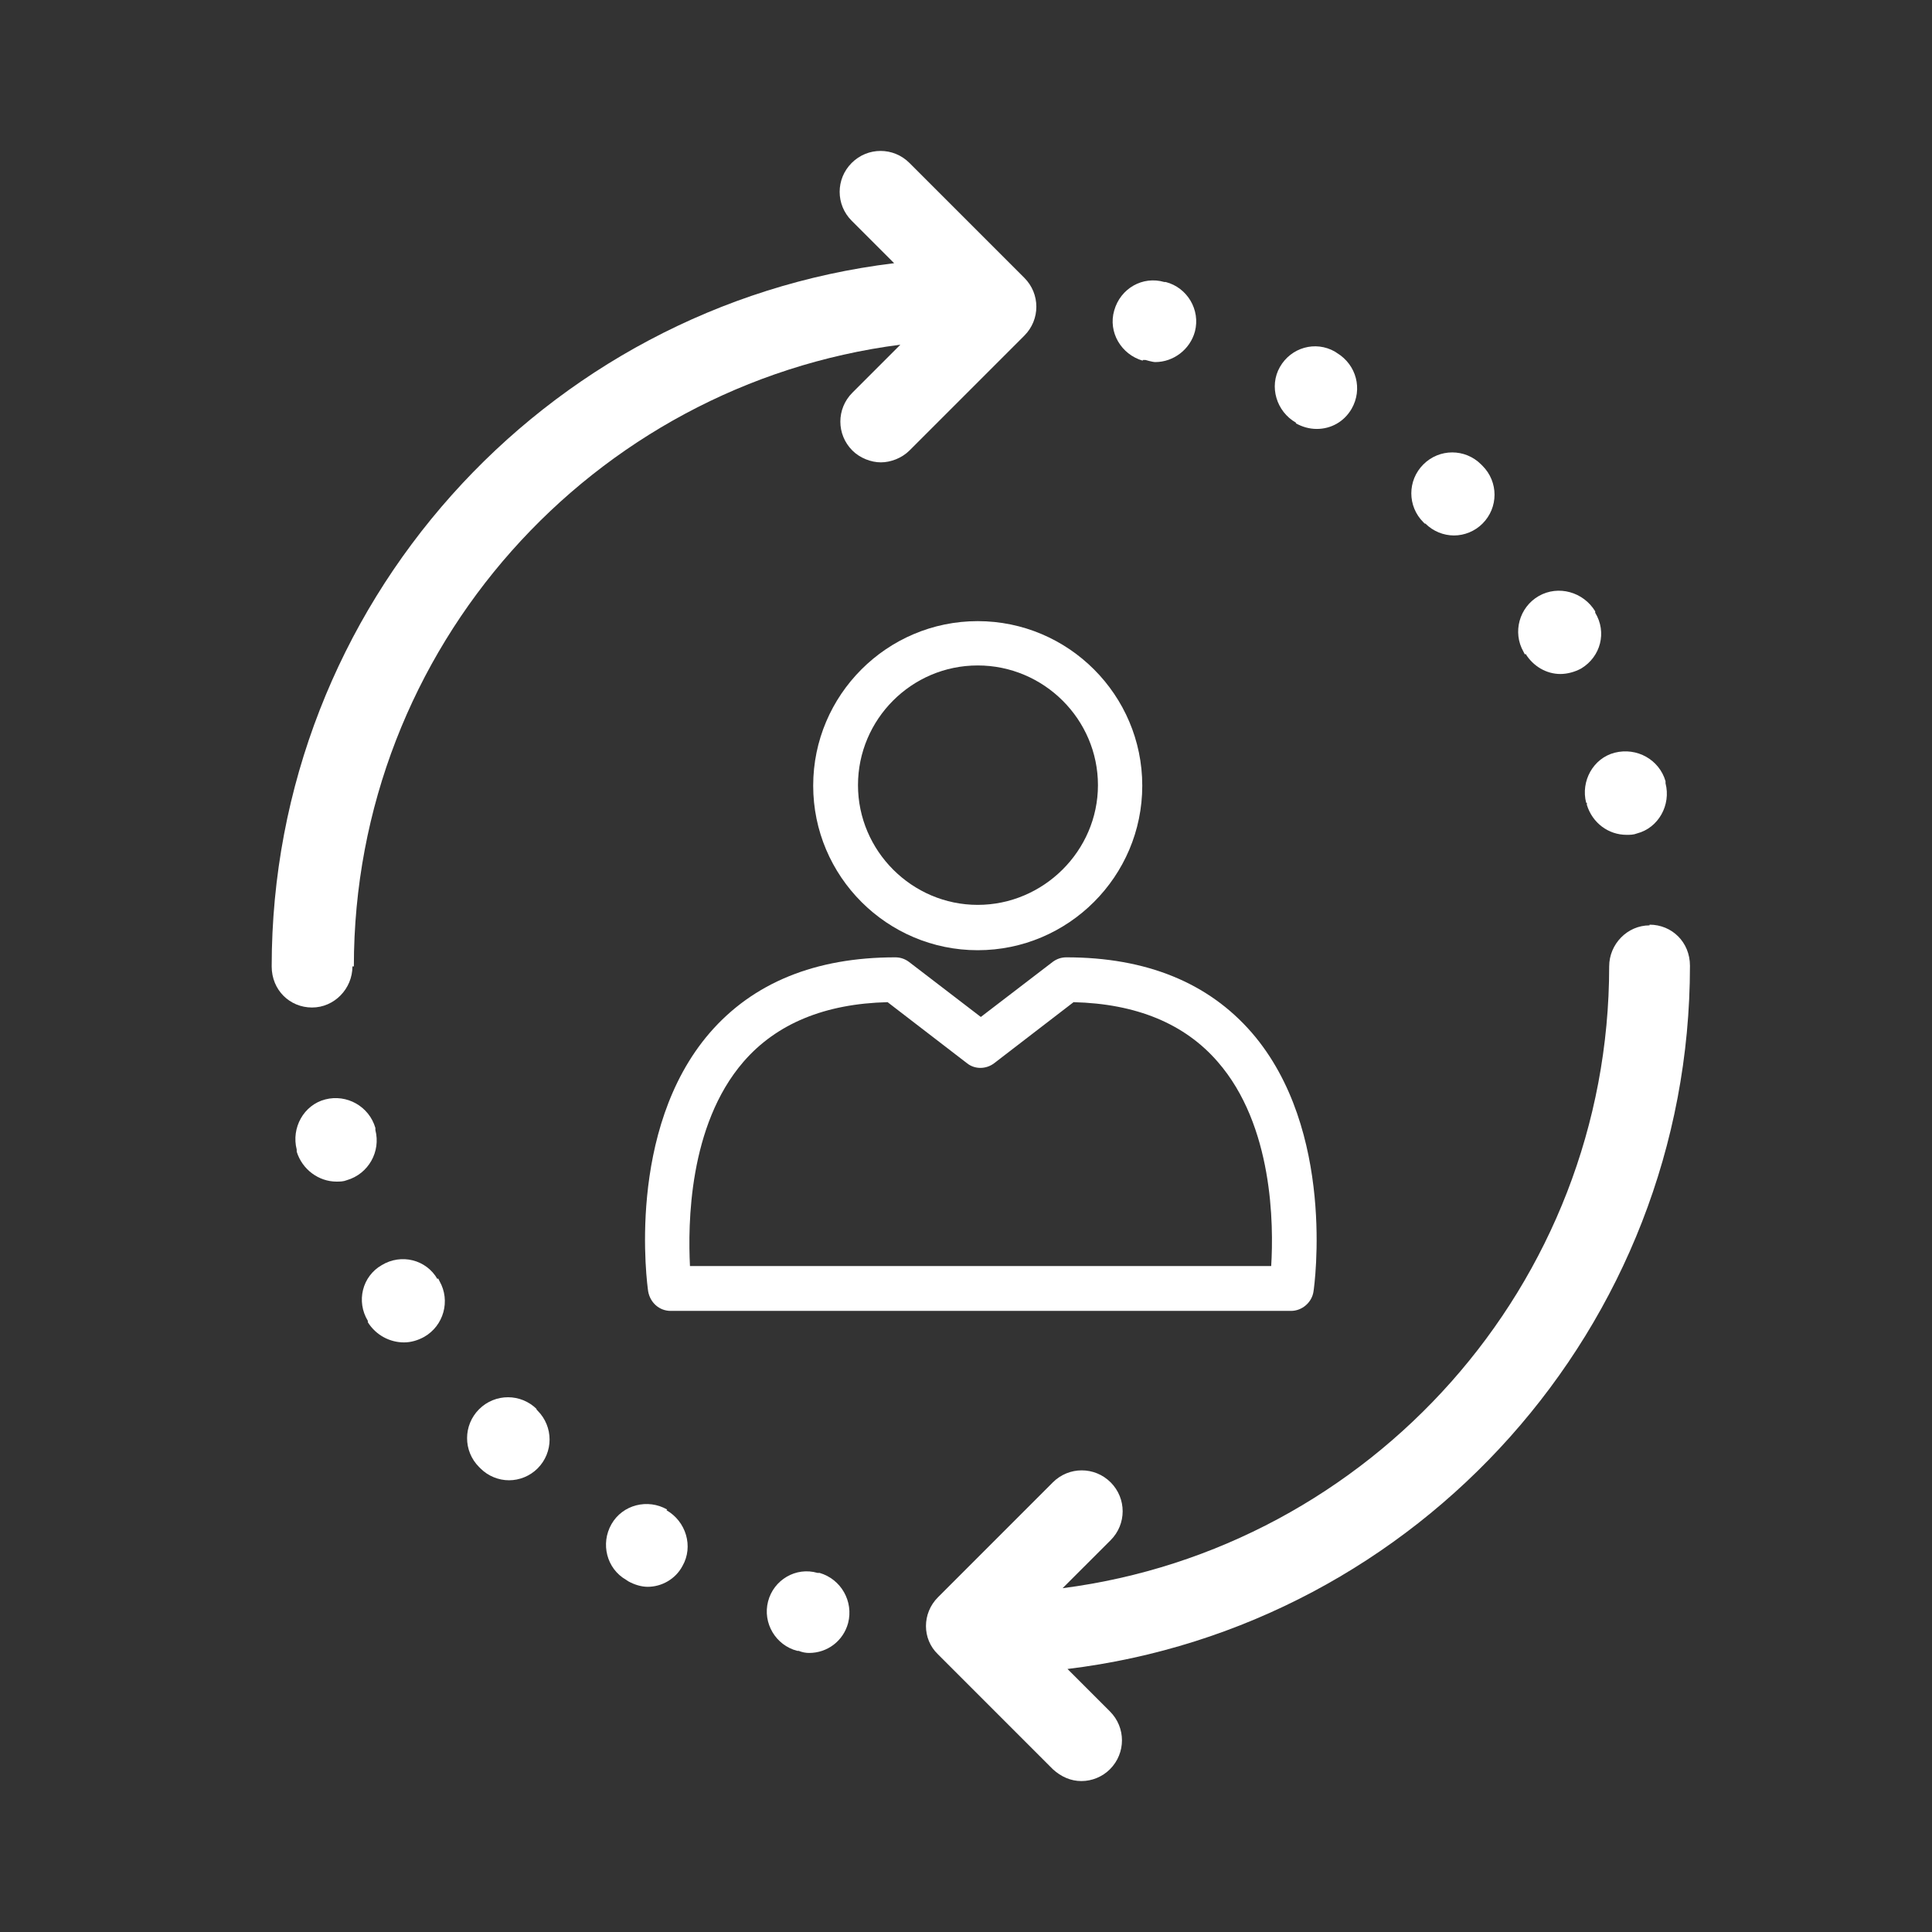
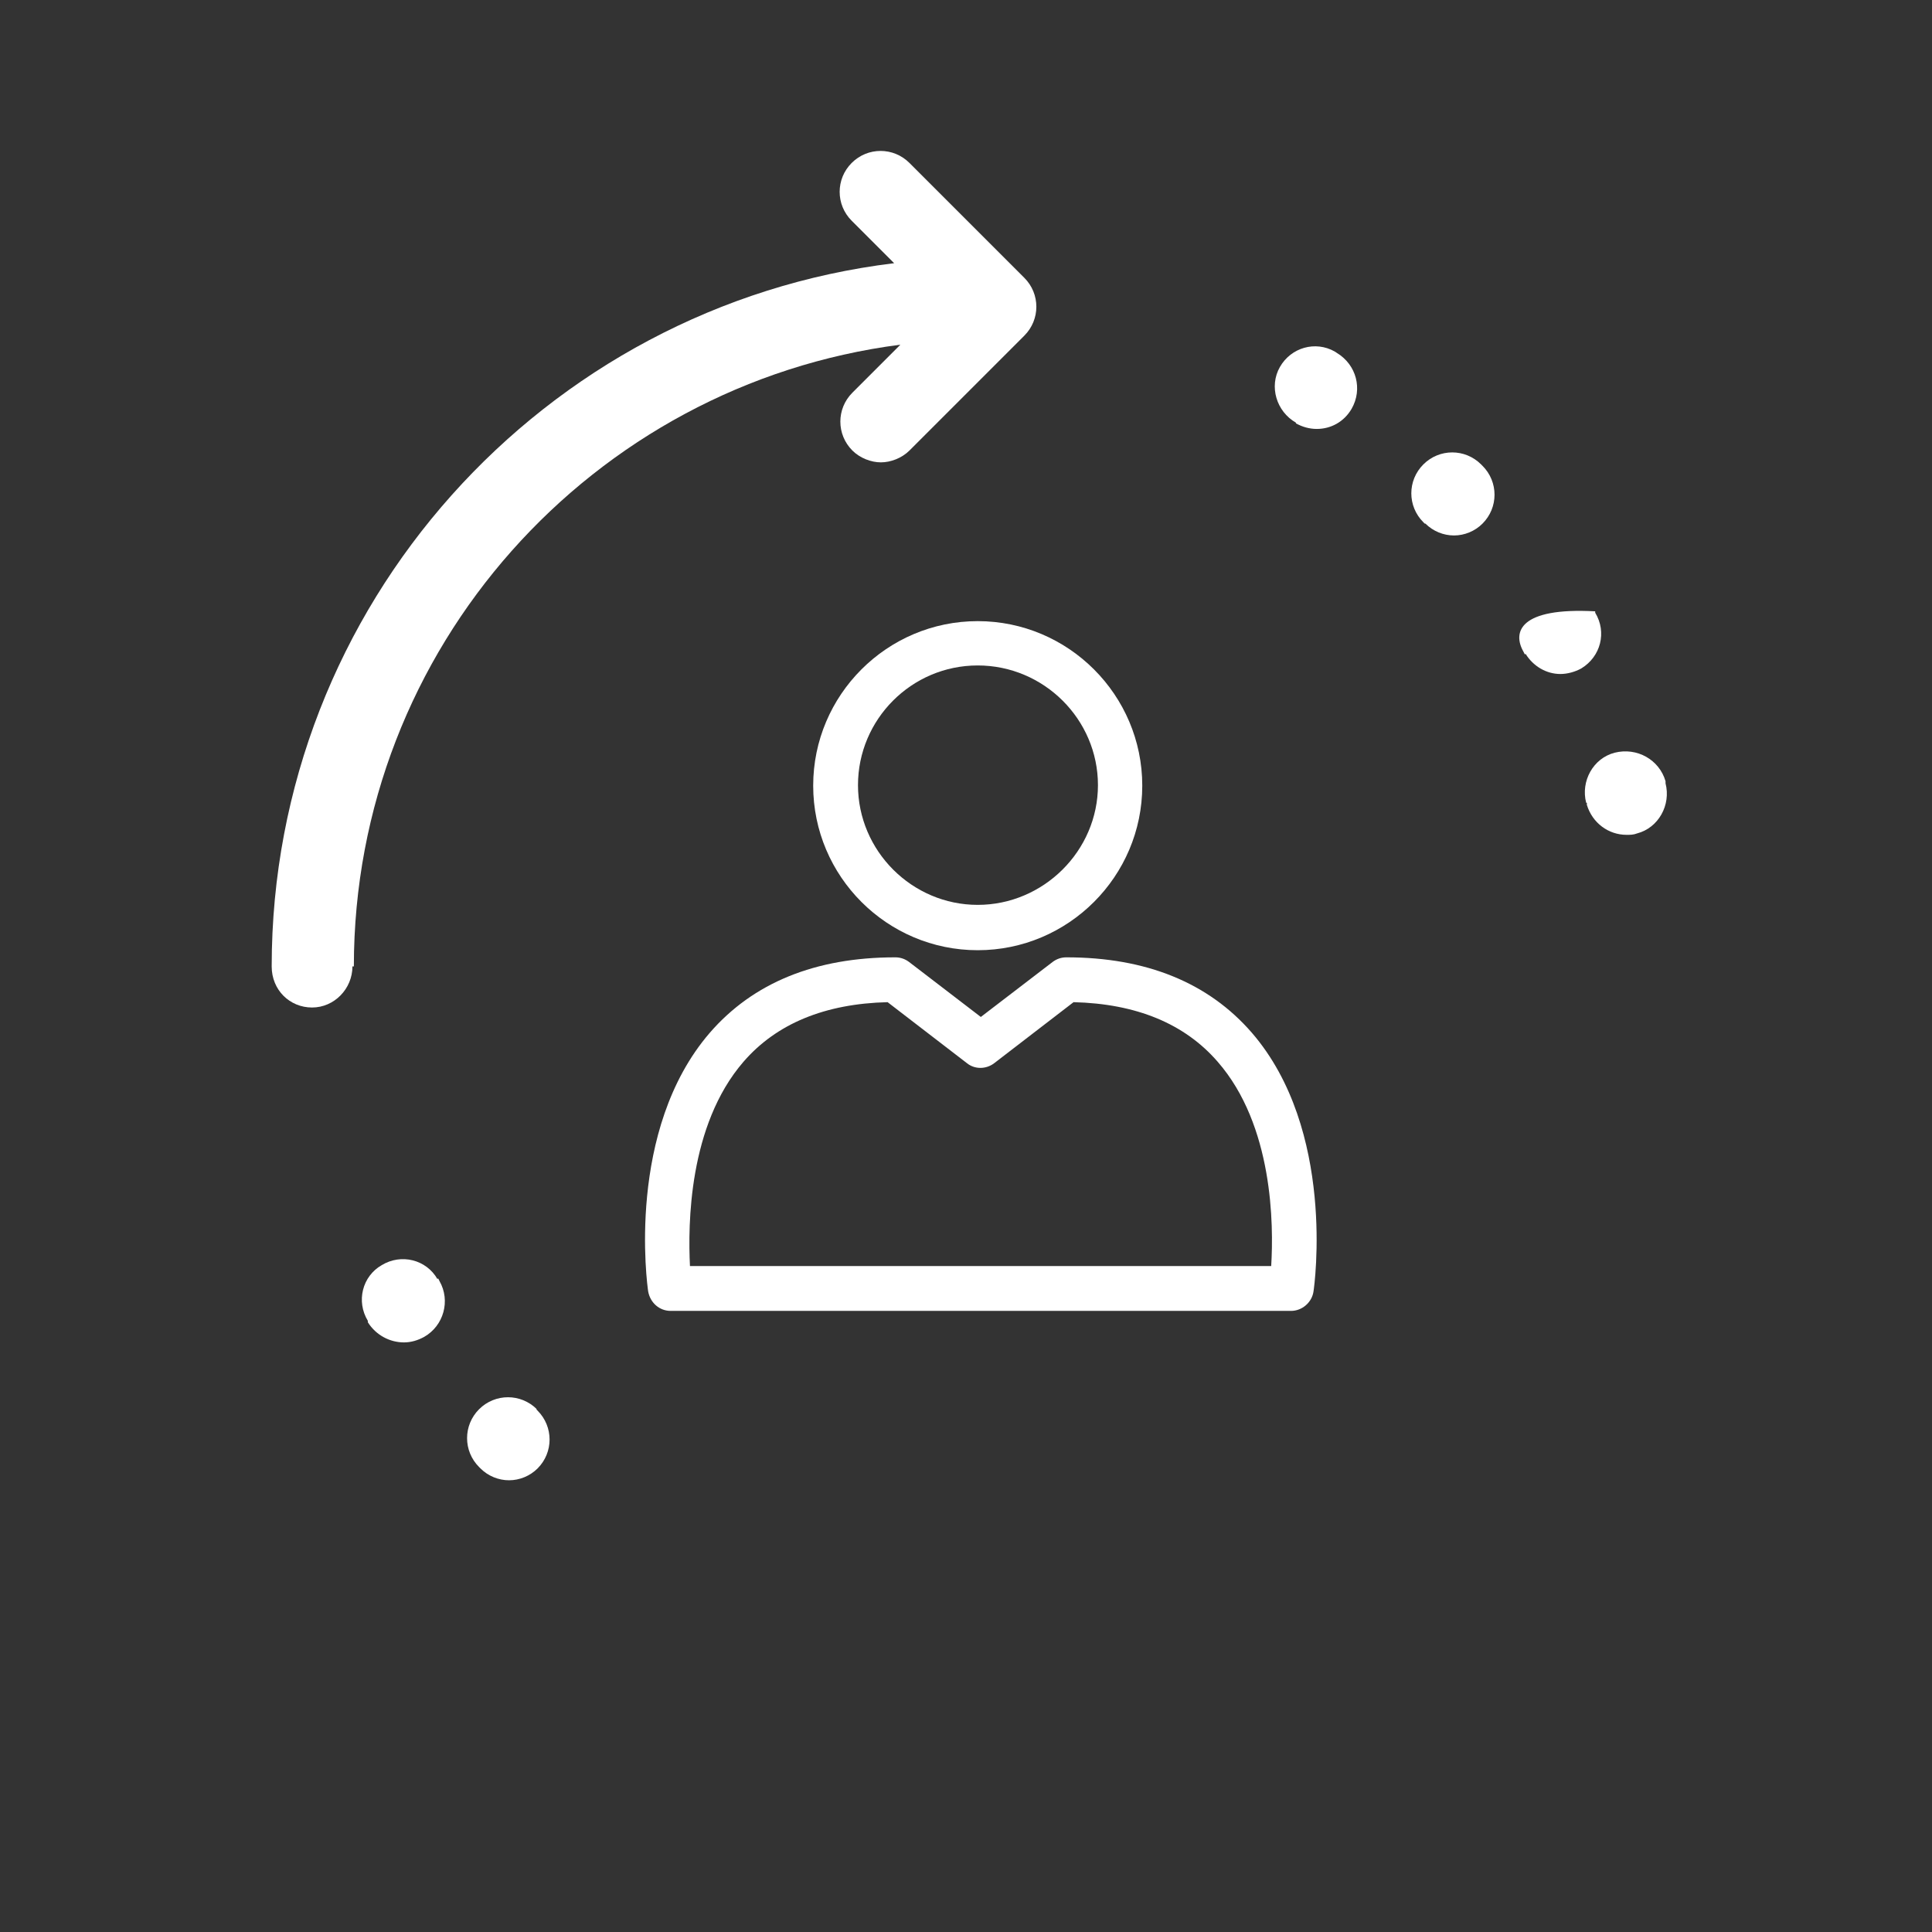
<svg xmlns="http://www.w3.org/2000/svg" width="64" height="64" viewBox="0 0 64 64" fill="none">
  <rect x="0" y="0" width="64" height="64" fill="#333333" stroke="none" />
  <path d="M42.785 43.425H22.215C21.843 43.425 21.54 43.154 21.472 42.783C21.438 42.564 20.73 37.434 23.514 34.211C24.948 32.557 27.007 31.713 29.656 31.713C29.825 31.713 29.977 31.764 30.112 31.865L32.491 33.688L34.871 31.865C35.006 31.764 35.158 31.713 35.326 31.713C37.976 31.713 40.035 32.557 41.469 34.211C44.253 37.434 43.544 42.581 43.511 42.783C43.46 43.138 43.139 43.425 42.768 43.425H42.785ZM22.89 41.94H42.11C42.194 40.573 42.178 37.282 40.338 35.173C39.241 33.907 37.638 33.249 35.563 33.198L32.93 35.223C32.66 35.426 32.289 35.426 32.036 35.223L29.403 33.198C27.328 33.249 25.724 33.907 24.628 35.173C22.805 37.282 22.788 40.573 22.856 41.94H22.89Z" fill="white" />
  <path d="M32.388 31.477C29.384 31.477 26.938 29.03 26.938 26.026C26.938 23.023 29.384 20.576 32.388 20.576C35.392 20.576 37.839 23.023 37.839 26.026C37.839 29.03 35.392 31.477 32.388 31.477ZM32.388 22.044C30.194 22.044 28.422 23.832 28.422 26.009C28.422 28.186 30.211 29.975 32.388 29.975C34.565 29.975 36.371 28.186 36.371 26.009C36.371 23.832 34.582 22.044 32.388 22.044Z" fill="white" />
  <path d="M17.785 46.683C17.254 46.153 16.401 46.153 15.87 46.683C15.34 47.214 15.34 48.067 15.87 48.597L15.917 48.644C16.17 48.897 16.516 49.036 16.862 49.036C17.208 49.036 17.554 48.897 17.808 48.644C18.338 48.113 18.338 47.26 17.808 46.729L17.762 46.683H17.785Z" fill="white" />
  <path d="M14.491 42.371C14.122 41.725 13.292 41.517 12.646 41.909C12 42.278 11.793 43.109 12.185 43.754V43.801C12.461 44.239 12.923 44.469 13.384 44.469C13.615 44.469 13.845 44.4 14.053 44.285C14.699 43.916 14.929 43.086 14.56 42.44L14.514 42.347L14.491 42.371Z" fill="white" />
-   <path d="M12.435 37.435V37.365C12.228 36.651 11.489 36.235 10.774 36.42C10.059 36.604 9.644 37.365 9.829 38.081V38.15C10.013 38.749 10.567 39.142 11.144 39.142C11.259 39.142 11.374 39.142 11.489 39.095C12.204 38.888 12.62 38.15 12.435 37.435Z" fill="white" />
-   <path d="M22.101 50.005C21.456 49.636 20.625 49.843 20.256 50.489C19.887 51.135 20.095 51.965 20.741 52.334L20.81 52.381C21.017 52.496 21.248 52.565 21.456 52.565C21.917 52.565 22.378 52.311 22.609 51.873C22.978 51.227 22.724 50.397 22.078 50.028L22.101 50.005Z" fill="white" />
-   <path d="M27.172 52.104H27.08C26.365 51.896 25.627 52.335 25.443 53.05C25.258 53.765 25.696 54.503 26.411 54.687H26.457C26.573 54.733 26.688 54.756 26.803 54.756C27.403 54.756 27.933 54.364 28.095 53.765C28.279 53.05 27.864 52.312 27.149 52.104H27.172Z" fill="white" />
  <path d="M11.722 32.014C11.722 21.451 19.633 12.732 29.827 11.418L28.236 13.009C27.705 13.54 27.705 14.393 28.236 14.924C28.489 15.177 28.859 15.316 29.181 15.316C29.504 15.316 29.873 15.177 30.127 14.924L33.933 11.118C34.463 10.587 34.463 9.734 33.933 9.204L30.127 5.398C29.597 4.867 28.743 4.867 28.213 5.398C27.682 5.928 27.682 6.782 28.213 7.312L29.62 8.719C18.018 10.126 9 20.044 9 32.014C9 32.799 9.6 33.375 10.338 33.375C11.076 33.375 11.675 32.752 11.675 32.014H11.722Z" fill="white" />
-   <path d="M50.536 21.658C50.79 22.073 51.228 22.327 51.69 22.327C51.92 22.327 52.174 22.258 52.382 22.143C53.027 21.751 53.235 20.943 52.843 20.297V20.251C52.451 19.606 51.62 19.375 50.974 19.744C50.329 20.113 50.098 20.943 50.467 21.589L50.513 21.681L50.536 21.658Z" fill="white" />
+   <path d="M50.536 21.658C50.79 22.073 51.228 22.327 51.69 22.327C51.92 22.327 52.174 22.258 52.382 22.143C53.027 21.751 53.235 20.943 52.843 20.297V20.251C50.329 20.113 50.098 20.943 50.467 21.589L50.513 21.681L50.536 21.658Z" fill="white" />
  <path d="M47.219 17.345C47.473 17.599 47.819 17.738 48.165 17.738C48.511 17.738 48.856 17.599 49.11 17.345C49.641 16.815 49.641 15.961 49.11 15.431L49.064 15.385C48.534 14.854 47.68 14.854 47.15 15.385C46.619 15.915 46.619 16.769 47.15 17.299L47.196 17.345H47.219Z" fill="white" />
  <path d="M52.567 26.594V26.663C52.751 27.263 53.282 27.655 53.881 27.655C53.997 27.655 54.112 27.655 54.227 27.609C54.942 27.425 55.358 26.663 55.173 25.948V25.879C54.965 25.164 54.227 24.749 53.489 24.934C52.774 25.118 52.359 25.879 52.544 26.594H52.567Z" fill="white" />
-   <path d="M37.855 11.925H37.947C37.947 11.925 38.178 11.994 38.27 11.994C38.87 11.994 39.423 11.579 39.584 10.979C39.769 10.264 39.331 9.526 38.616 9.342H38.57C37.855 9.134 37.117 9.549 36.909 10.287C36.702 11.002 37.14 11.741 37.855 11.948V11.925Z" fill="white" />
  <path d="M42.929 14.024C43.137 14.139 43.368 14.209 43.621 14.209C44.083 14.209 44.521 13.978 44.775 13.54C45.144 12.894 44.936 12.087 44.29 11.694L44.221 11.648C43.575 11.279 42.768 11.51 42.399 12.156C42.03 12.802 42.284 13.632 42.929 14.001V14.024Z" fill="white" />
-   <path d="M54.644 30.654C53.906 30.654 53.306 31.276 53.306 32.014C53.306 42.555 45.395 51.296 35.2 52.611L36.792 51.02C37.322 50.489 37.322 49.636 36.792 49.105C36.261 48.575 35.408 48.575 34.877 49.105L31.072 52.911C30.541 53.441 30.541 54.295 31.072 54.802L34.877 58.608C35.154 58.862 35.477 59 35.823 59C36.169 59 36.515 58.862 36.769 58.608C37.299 58.077 37.299 57.224 36.769 56.694L35.362 55.287C46.963 53.88 55.982 43.962 55.982 31.991C55.982 31.207 55.382 30.631 54.644 30.631V30.654Z" fill="white" />
</svg>